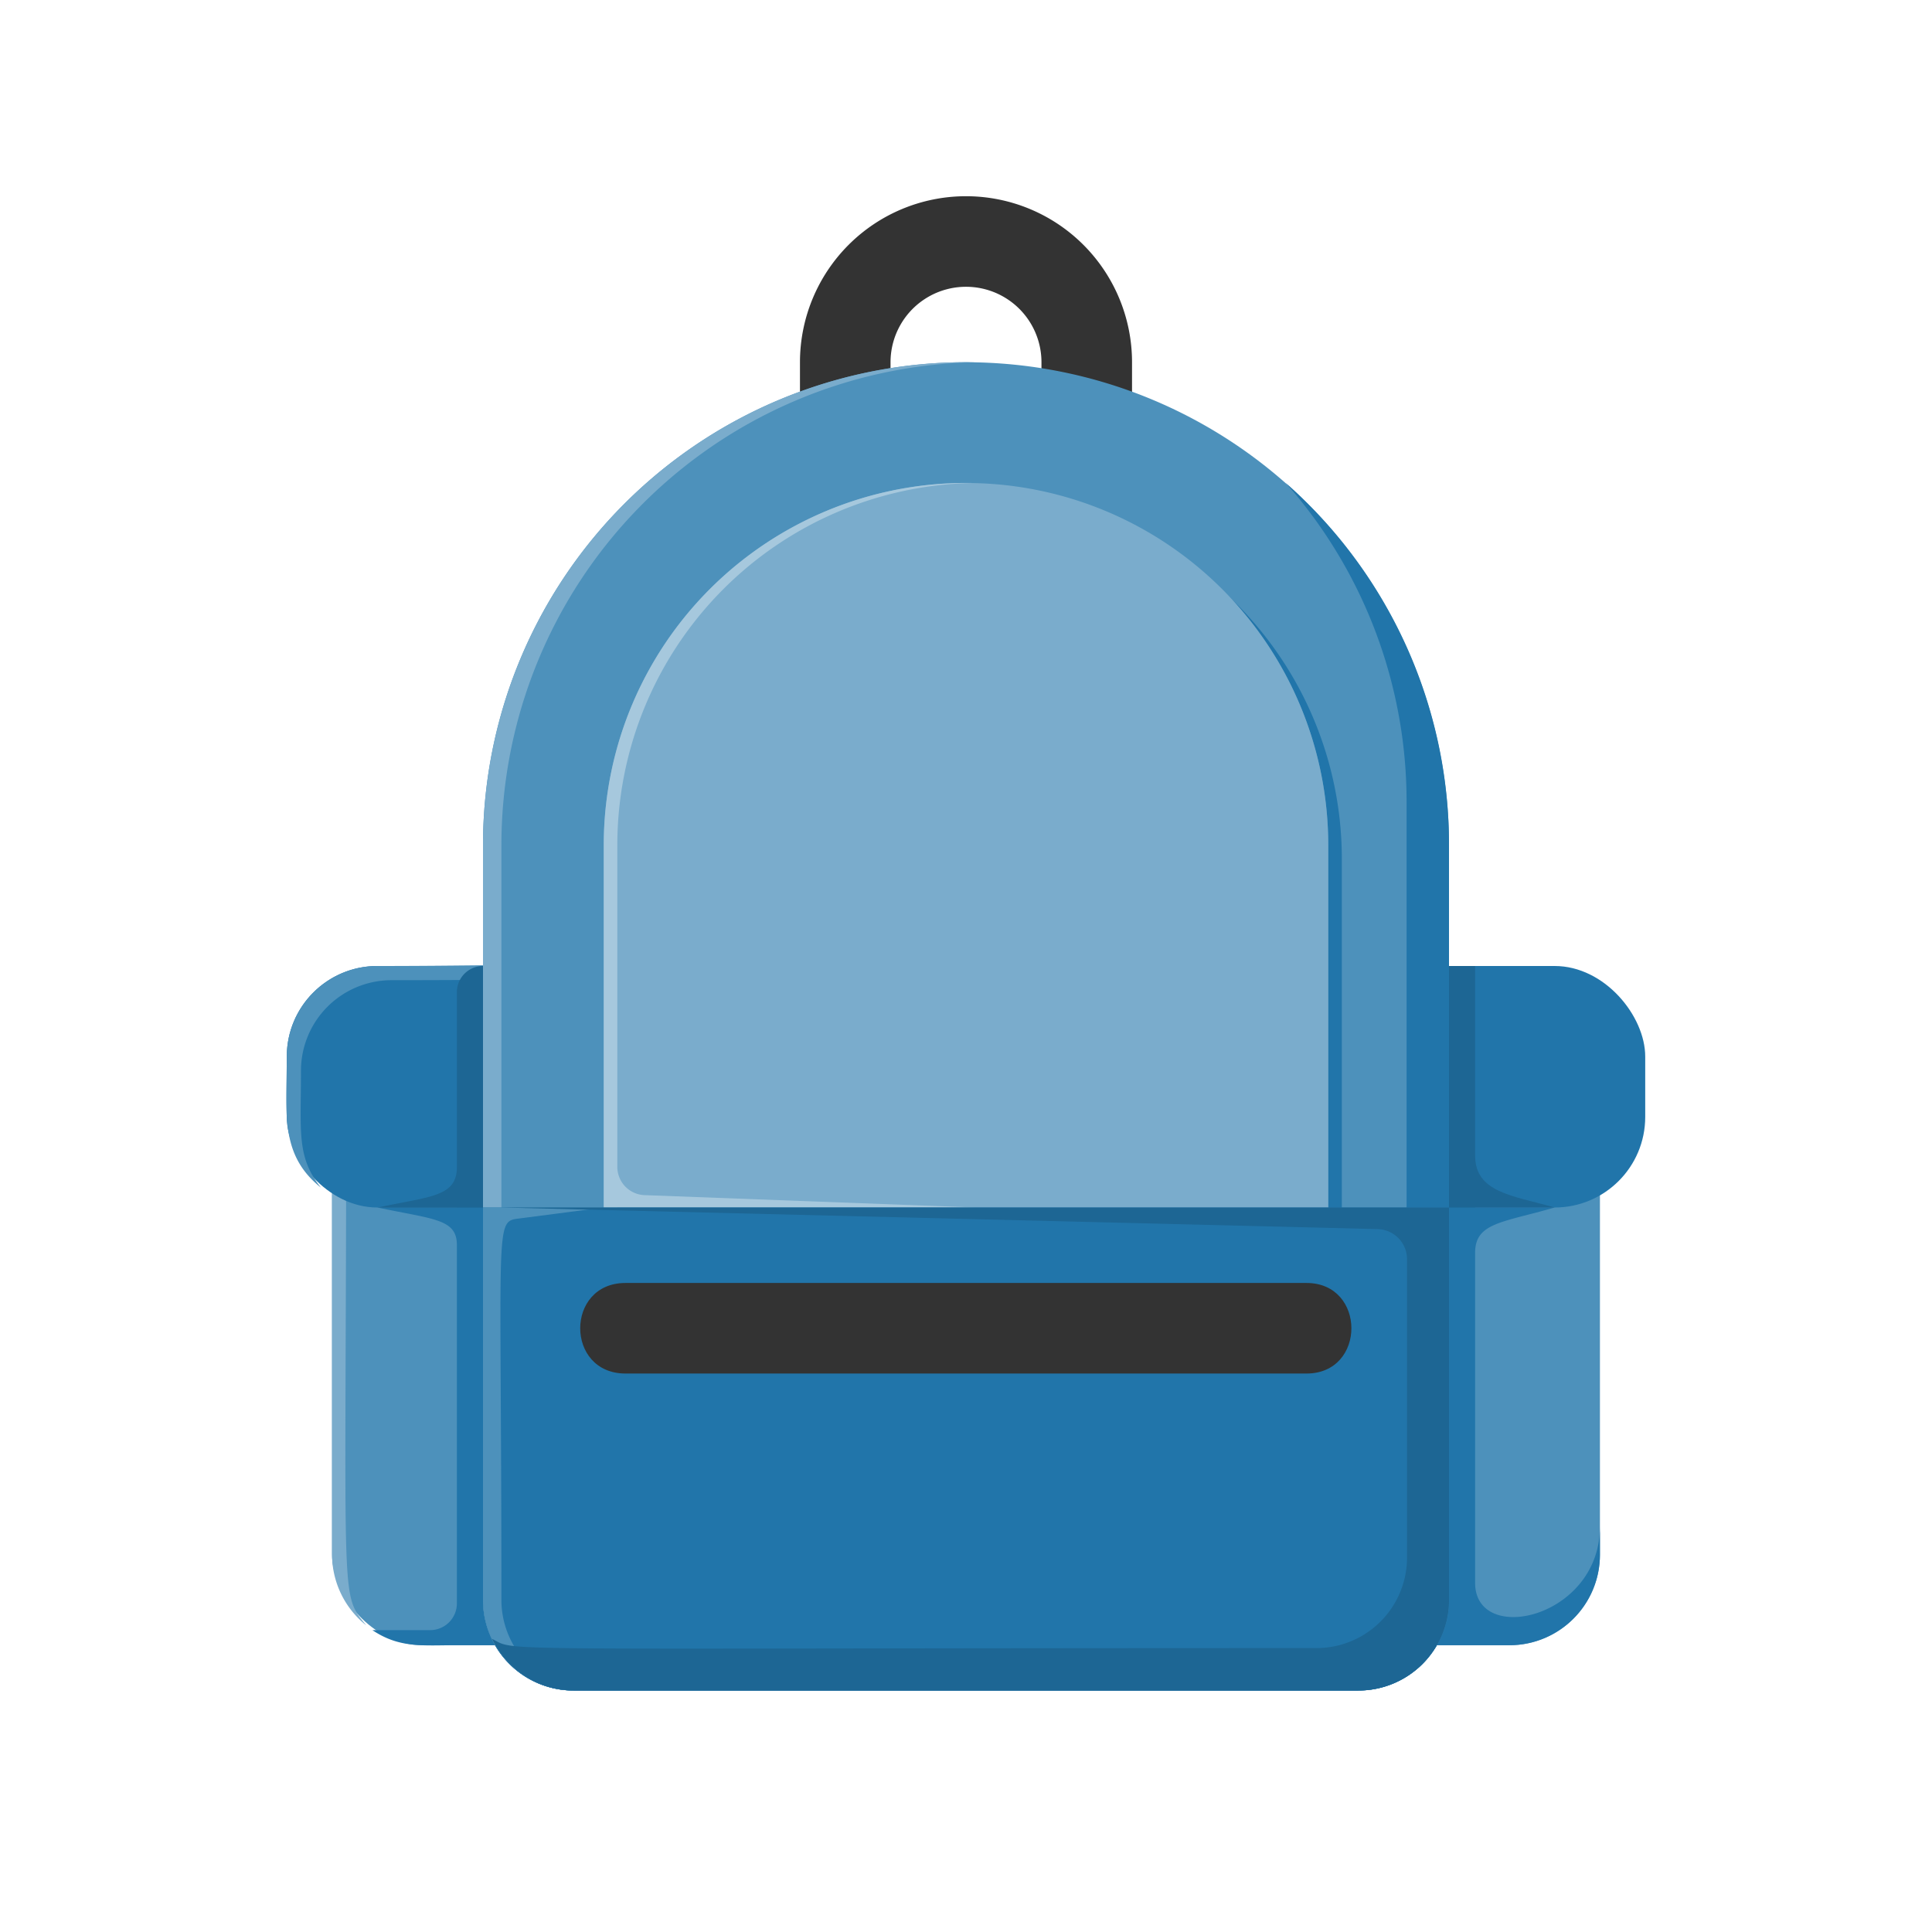
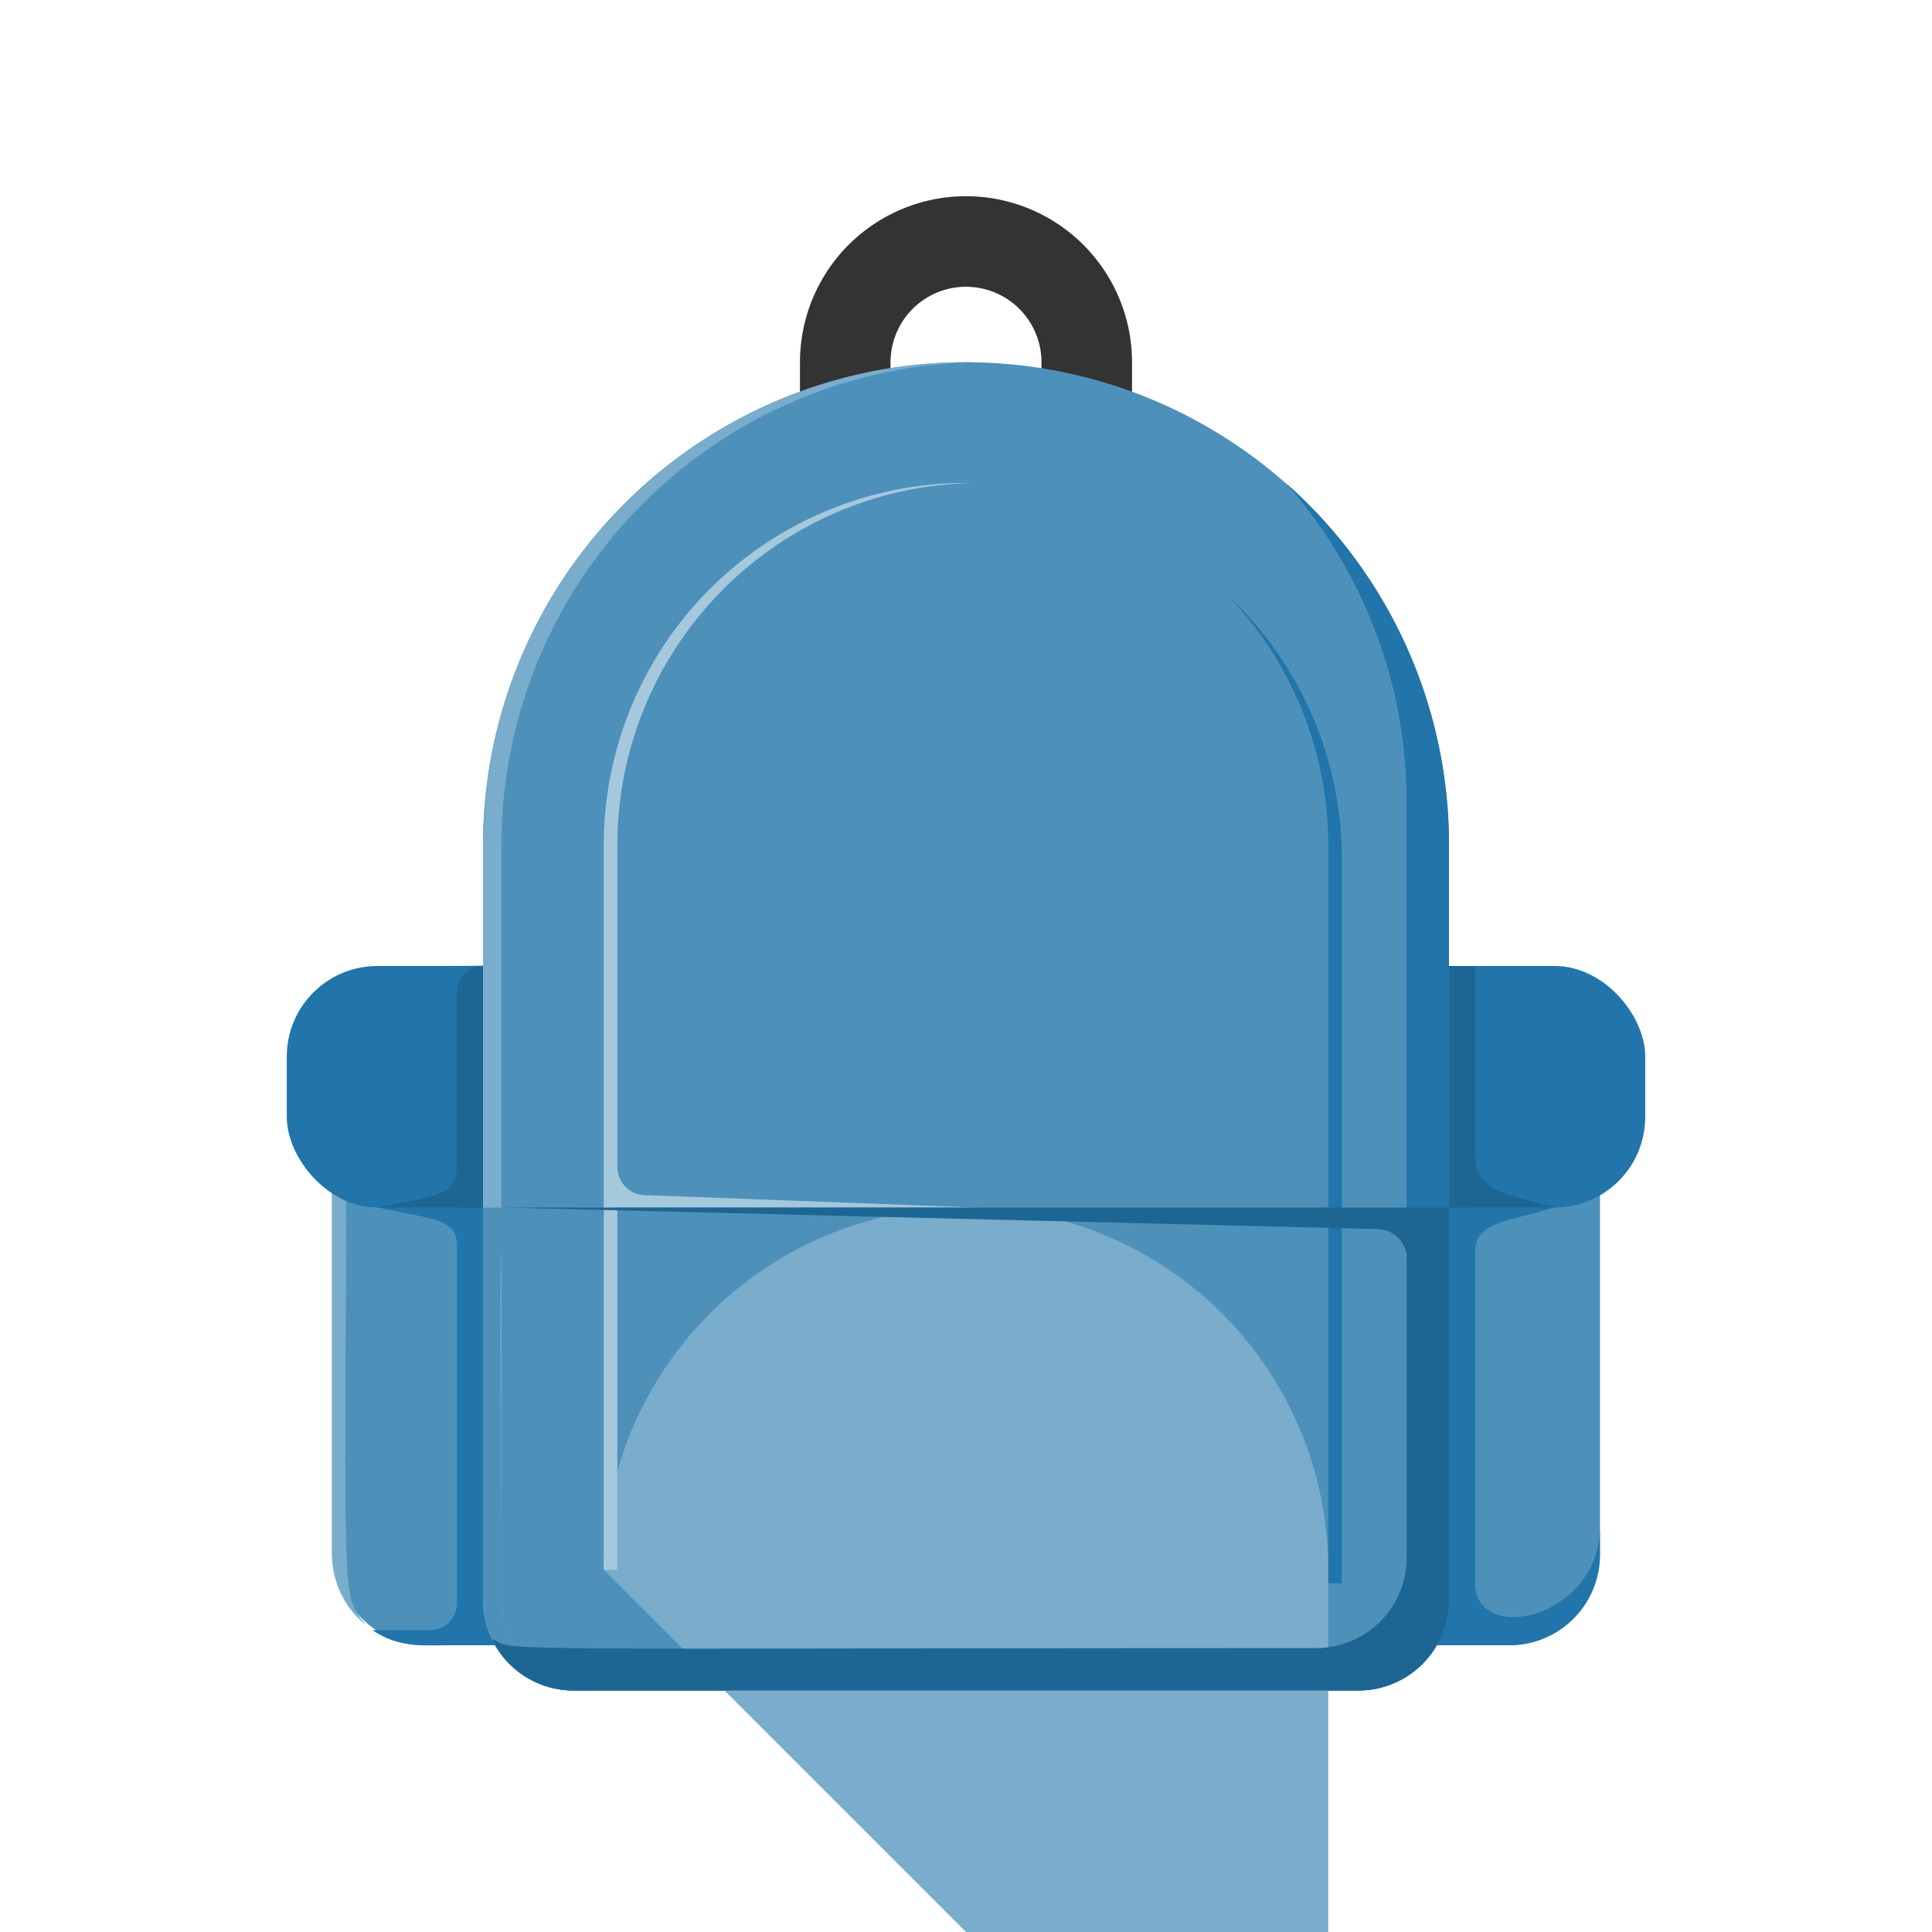
<svg xmlns="http://www.w3.org/2000/svg" viewBox="0 0 128 128">
  <defs>
    <style>.cls-1{fill:#333;}.cls-2{fill:#4d91bb;}.cls-3{fill:#2175aa;}.cls-4{fill:#1d6694;}.cls-5{fill:#7aaccc;}.cls-6{fill:#a6c8dd;}</style>
  </defs>
  <title />
  <g data-name="16 Bag" id="_16_Bag">
    <path class="cls-1" d="M72,35H56a3,3,0,0,1-3-3V24a11,11,0,0,1,22,0v8A3,3,0,0,1,72,35ZM59,29H69V24a5,5,0,0,0-10,0Z" />
    <rect class="cls-2" height="45" rx="6" ry="6" width="22.44" x="83.56" y="64" />
    <path class="cls-3" d="M97.73,104.87V83c0-2,1.82-2,5.27-3H97.73V64h-4.5v43.14H89.56a6,6,0,0,1-6-6V103a6,6,0,0,0,6,6H100a6,6,0,0,0,6-6v-1.86C106,107.22,97.73,109.06,97.73,104.87Z" />
    <rect class="cls-3" height="16" rx="6" ry="6" width="25.44" x="83.56" y="64" />
    <path class="cls-4" d="M97.73,76.54V64h-4.5V80H103C100.14,79.19,97.73,79,97.73,76.54Z" />
    <rect class="cls-2" height="45" rx="6" ry="6" width="22.44" x="22" y="64" />
    <path class="cls-5" d="M22.94,70.94a6,6,0,0,1,6-6c11.06,0,12.06-.38,14.19,1.32C40.8,63.34,38.52,64,28,64a6,6,0,0,0-6,6v33a6,6,0,0,0,2.26,4.68C22.46,105.44,22.94,106.87,22.94,70.94Z" />
    <path class="cls-3" d="M38.43,64a6,6,0,0,1,2.67,5v33a6,6,0,0,1-6.34,6V64h-4.5V80H25c3.75.79,5.27.75,5.27,2.49v23.73A1.77,1.77,0,0,1,28.5,108H24.67c1.81,1.21,3.31,1,5.6,1h8.17a6,6,0,0,0,6-6V70A6,6,0,0,0,38.43,64Z" />
    <rect class="cls-3" height="16" rx="6" ry="6" width="25.44" x="19" y="64" />
-     <path class="cls-2" d="M19.94,70.94a6,6,0,0,1,6-6c14.49,0,15.06-.39,17.19,1.32C40.8,63.35,39,64,25,64a6,6,0,0,0-6,6c0,3.73-.49,6.49,2.26,8.68C19.64,76.66,19.94,75,19.94,70.94Z" />
    <path class="cls-4" d="M30.27,65.73v11.6c0,2-1.86,1.93-5.27,2.68h9.77V64H32A1.73,1.73,0,0,0,30.27,65.73Z" />
    <path class="cls-2" d="M90,112H38a6,6,0,0,1-6-6V56a32,32,0,0,1,64,0v50A6,6,0,0,1,90,112Z" />
    <path class="cls-5" d="M33.22,106V56A32,32,0,0,1,64.61,24,32,32,0,0,0,32,56v50a6,6,0,0,0,6,6h1.22A6,6,0,0,1,33.22,106Z" />
    <path class="cls-3" d="M85.19,32a31.87,31.87,0,0,1,8,21.19v50a6,6,0,0,1-6,6c-56.49,0-52.84.26-54.62-.61A6,6,0,0,0,38,112H90a6,6,0,0,0,6-6V56A31.91,31.91,0,0,0,85.19,32Z" />
    <path class="cls-3" d="M81.4,39.5A23.91,23.91,0,0,1,88,56v48H40.9v.9h48v-48A23.93,23.93,0,0,0,81.4,39.5Z" />
-     <path class="cls-5" d="M40,104V56a24,24,0,0,1,48,0v48Z" />
+     <path class="cls-5" d="M40,104a24,24,0,0,1,48,0v48Z" />
    <path class="cls-6" d="M64.61,80,42.7,79.18a1.87,1.87,0,0,1-1.8-1.87V56A24,24,0,0,1,64.45,32,24,24,0,0,0,40,56v48h.9V80Z" />
-     <path class="cls-3" d="M32,80v26a6,6,0,0,0,6,6H90a6,6,0,0,0,6-6V80Z" />
    <path class="cls-2" d="M33.22,106c0-25.2-.48-25.06,1.16-25.27L40,80H32v26a6,6,0,0,0,6,6h1.22A6,6,0,0,1,33.22,106Z" />
    <path class="cls-4" d="M33.22,80l58,1.43a2,2,0,0,1,2,2v19.76a6,6,0,0,1-6,6c-56.49,0-52.84.26-54.62-.61A6,6,0,0,0,38,112H90a6,6,0,0,0,6-6V80Z" />
-     <path class="cls-1" d="M86.56,91H41.44c-4,0-4-6,0-6H86.56C90.52,85,90.53,91,86.56,91Z" />
  </g>
</svg>